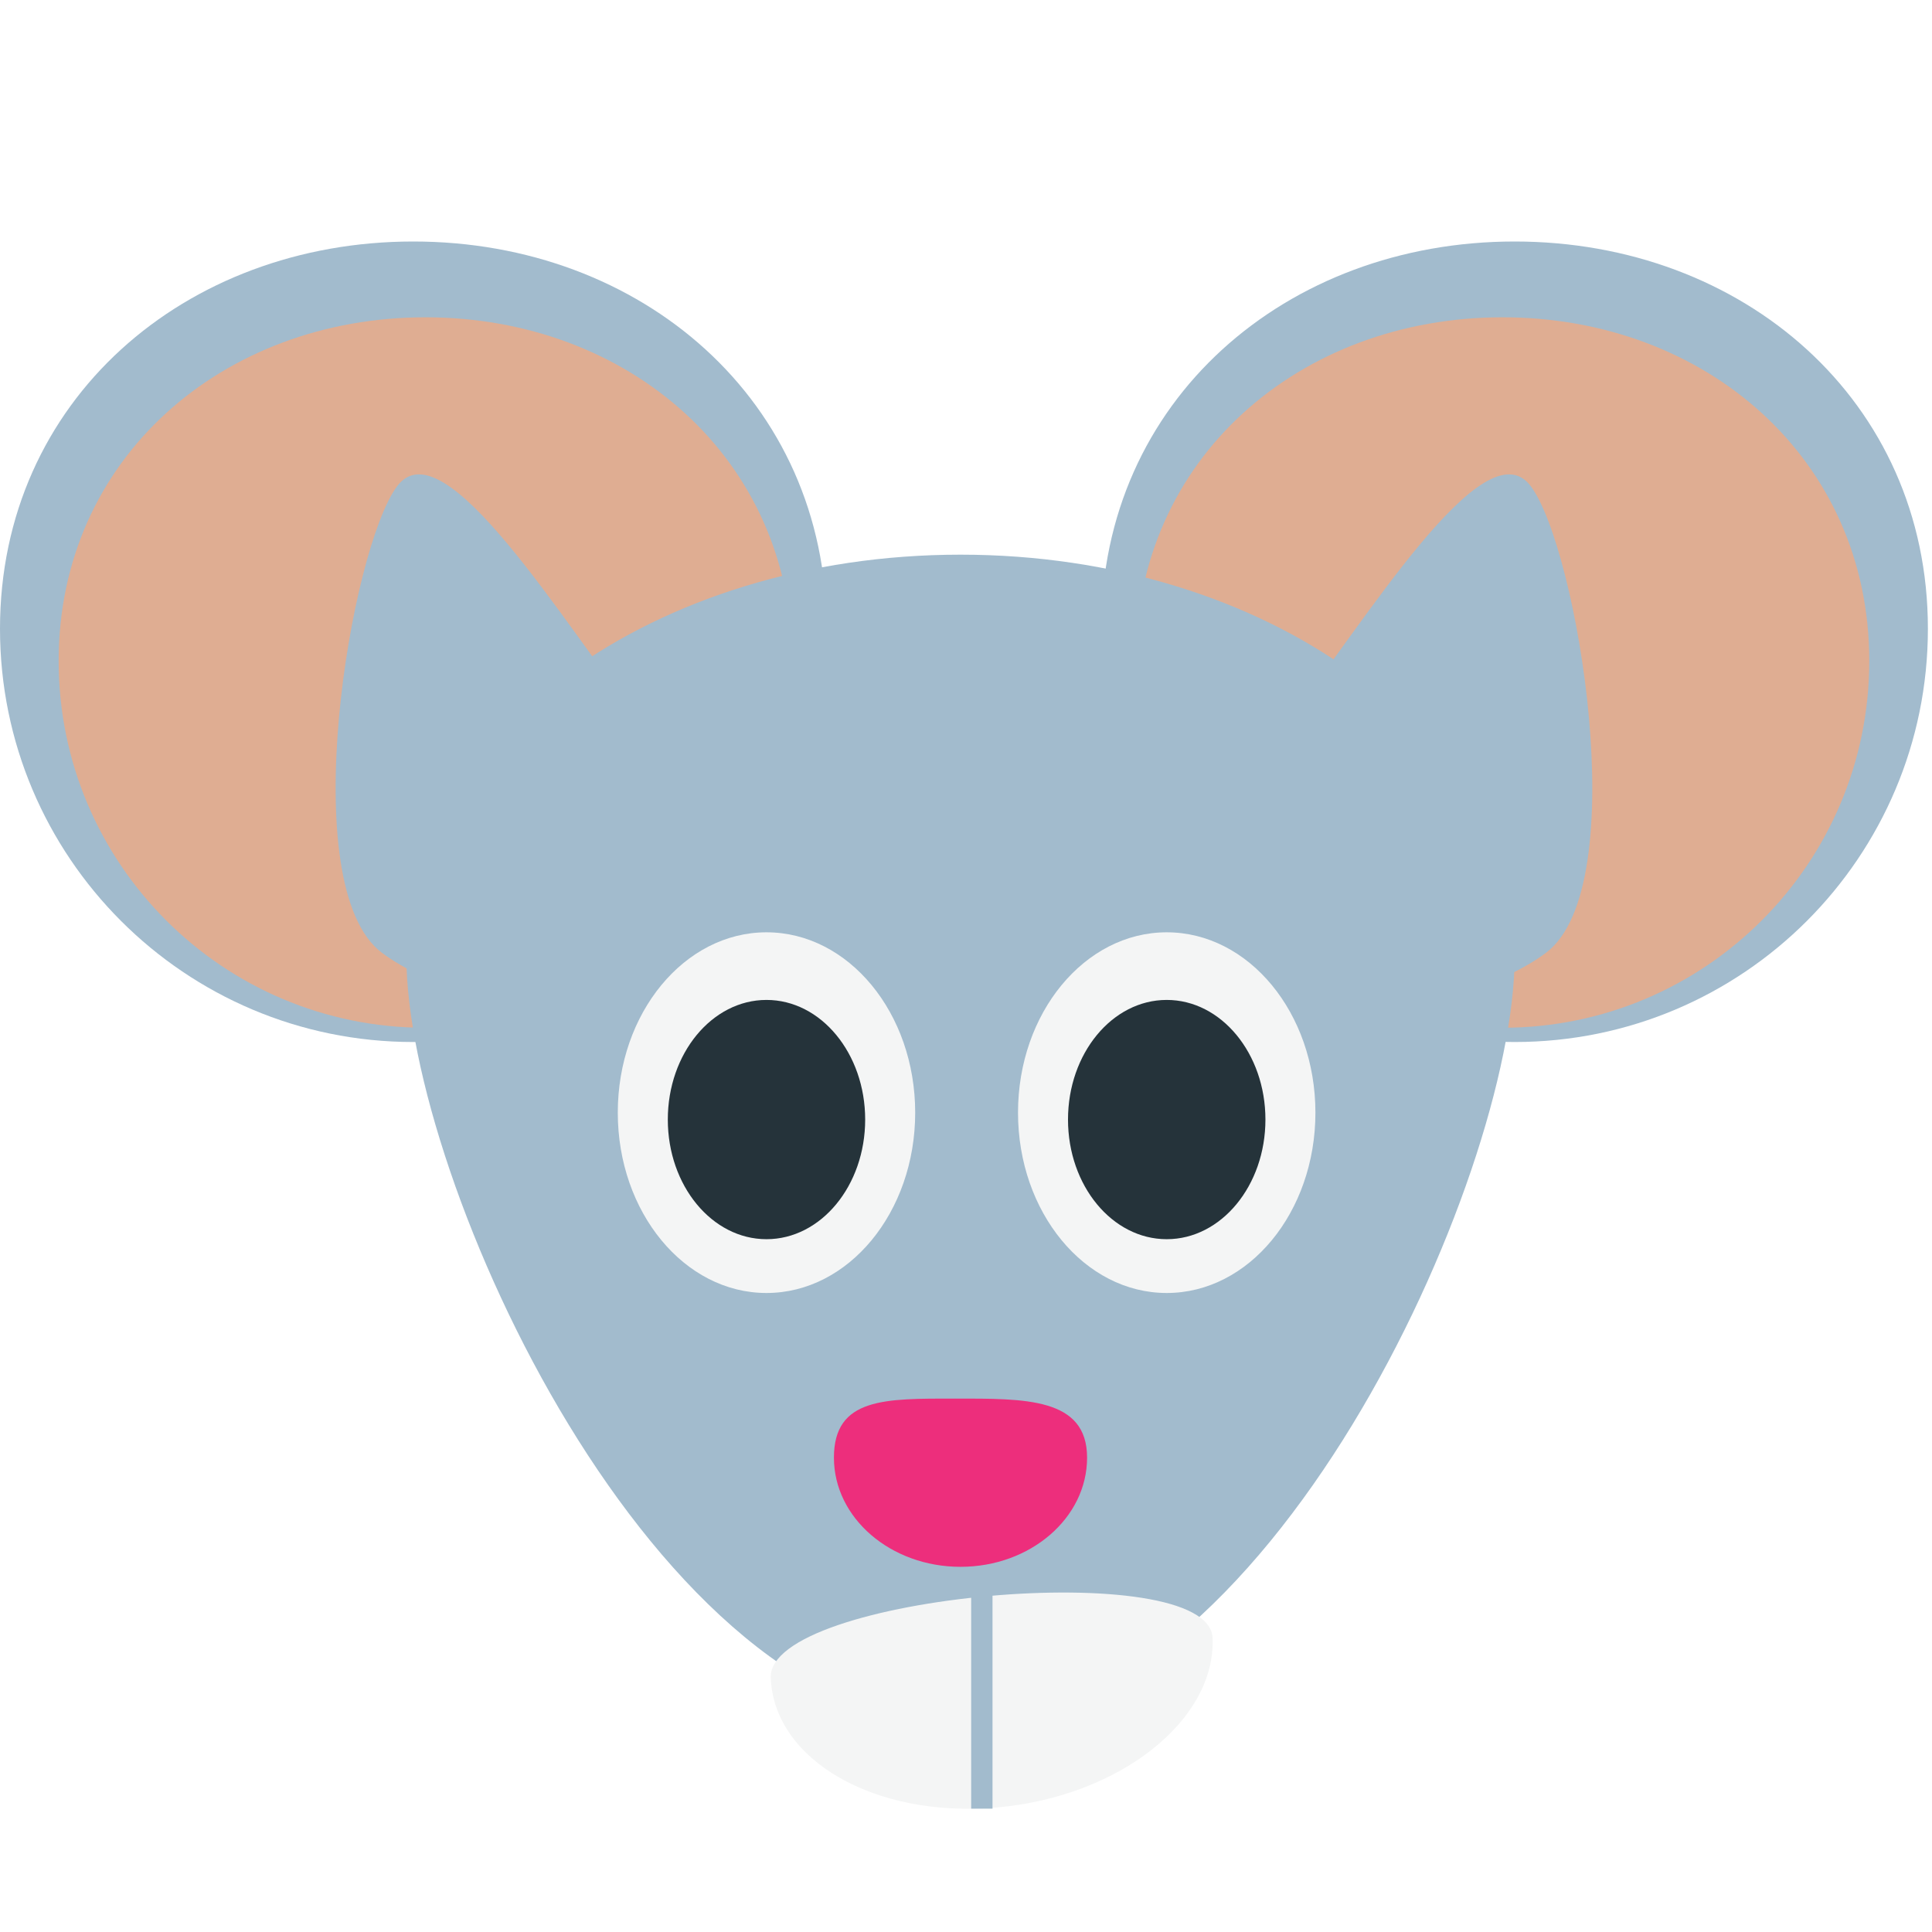
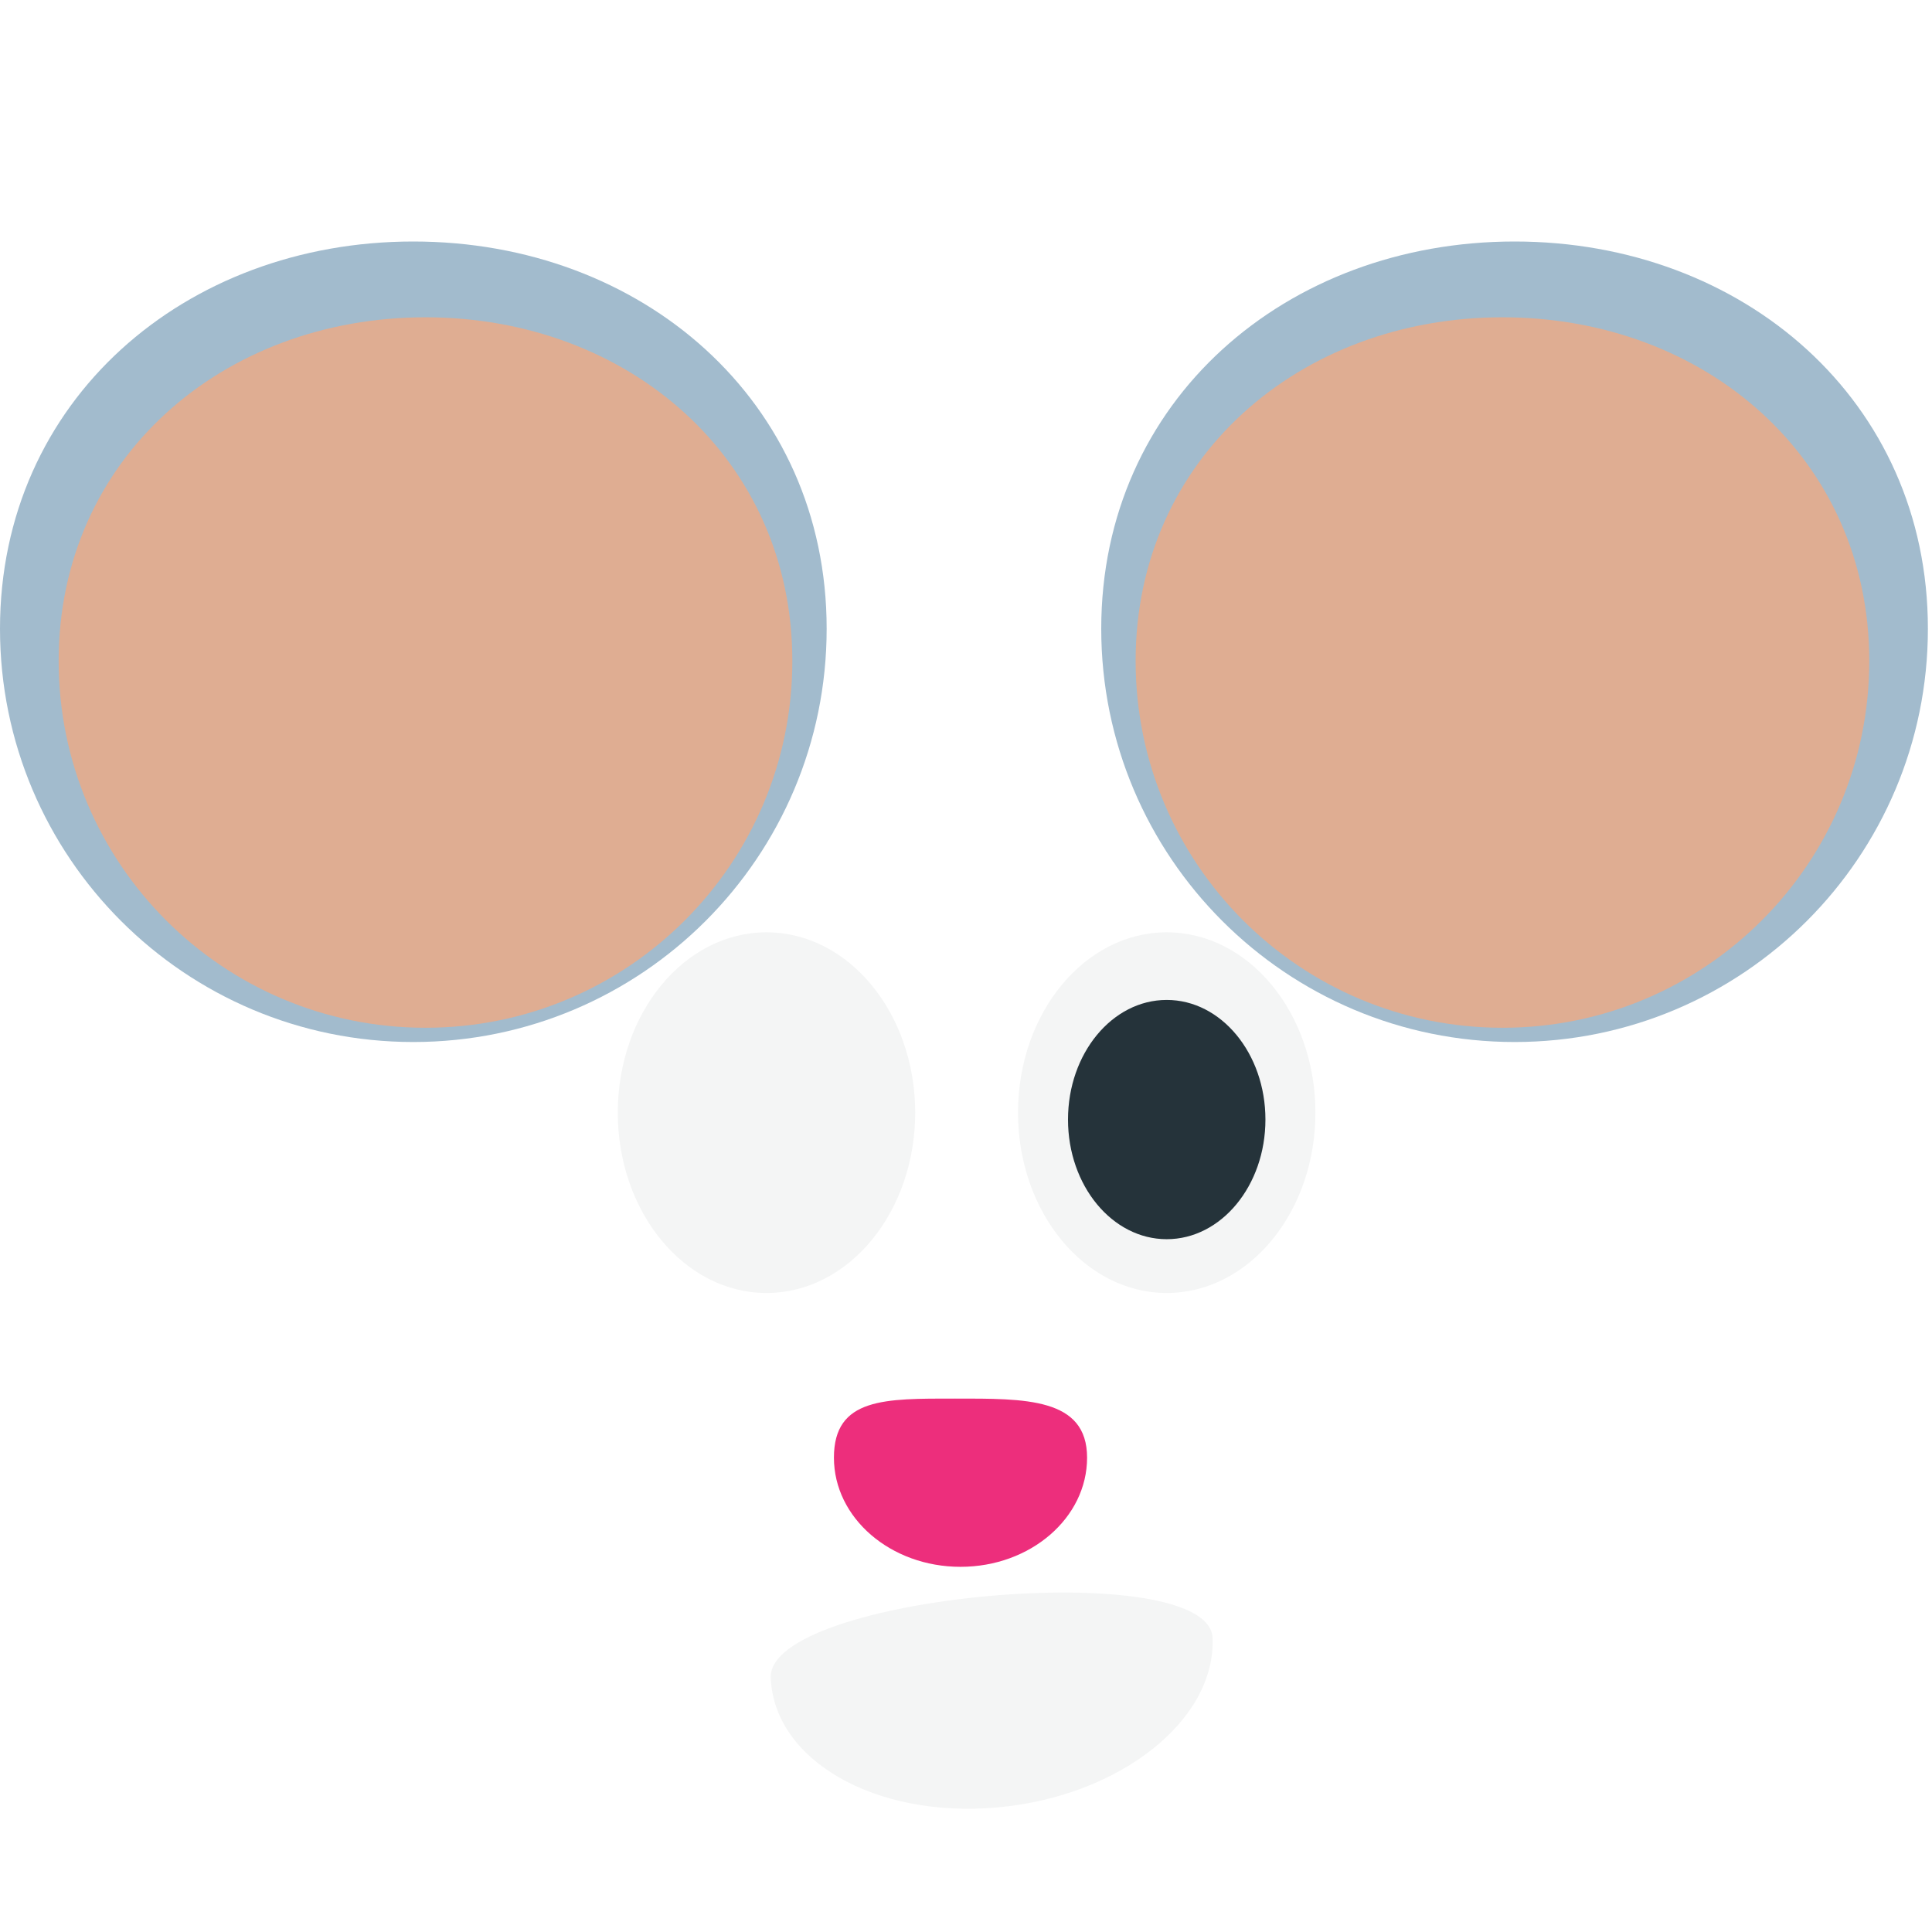
<svg xmlns="http://www.w3.org/2000/svg" xmlns:ns1="http://www.inkscape.org/namespaces/inkscape" xmlns:ns2="http://sodipodi.sourceforge.net/DTD/sodipodi-0.dtd" version="1.1" id="Layer_1" x="0px" y="0px" width="64px" height="64px" viewBox="0 0 64 64" enable-background="new 0 0 64 64" xml:space="preserve" ns1:version="0.48.5 r10040" ns2:docname="1F42D.svg" ns1:export-filename="D:\TESTINGEMOJI\SVGTEST\1F42D.png" ns1:export-xdpi="90" ns1:export-ydpi="90">
  <defs id="defs4448" />
  <ns2:namedview pagecolor="#ffffff" bordercolor="#666666" borderopacity="1" objecttolerance="10" gridtolerance="10" guidetolerance="10" ns1:pageopacity="0" ns1:pageshadow="2" ns1:window-width="640" ns1:window-height="480" id="namedview4446" showgrid="false" ns1:zoom="3.6875" ns1:cx="32" ns1:cy="32" ns1:window-x="681" ns1:window-y="300" ns1:window-maximized="0" ns1:current-layer="Layer_1" />
  <g id="g4412" transform="translate(0,8)">
    <g id="g4414">
      <path d="m 36.48,12.827 c 0,7.562 6.129,13.691 13.693,13.691 7.562,0 13.691,-6.129 13.691,-13.691 C 63.865,5.265 57.736,0 50.174,0 42.609,0 36.48,5.265 36.48,12.827 z" id="path4416" ns1:connector-curvature="0" style="fill:#a2bbcd" />
      <path d="m 37.619,13.895 c 0,6.712 5.439,12.151 12.153,12.151 6.711,0 12.15,-5.439 12.15,-12.151 0,-6.711 -5.439,-11.384 -12.15,-11.384 -6.713,0 -12.153,4.673 -12.153,11.384 z" id="path4418" ns1:connector-curvature="0" style="fill:#dfad92" />
-       <path d="m 51.215,23.561 c 2.923,-2.198 1.037,-13.4 -0.507,-15.457 -1.544,-2.057 -5.506,4.542 -8.137,7.898 -2.707,3.455 -5.624,6.807 -4.08,8.861 1.544,2.054 9.805,0.892 12.724,-1.302 z" id="path4420" ns1:connector-curvature="0" style="fill:#a2bbcd" />
    </g>
    <g id="g4422">
      <path d="m 27.384,12.827 c 0,7.562 -6.129,13.691 -13.693,13.691 C 6.129,26.518 0,20.389 0,12.827 0,5.265 6.129,0 13.691,0 21.255,0 27.384,5.265 27.384,12.827 z" id="path4424" ns1:connector-curvature="0" style="fill:#a2bbcd" />
      <path d="m 26.247,13.895 c 0,6.712 -5.44,12.151 -12.153,12.151 -6.711,0 -12.151,-5.439 -12.151,-12.151 0,-6.711 5.44,-11.384 12.151,-11.384 6.713,0 12.153,4.673 12.153,11.384 z" id="path4426" ns1:connector-curvature="0" style="fill:#dfad92" />
-       <path d="m 12.65,23.561 c -2.923,-2.198 -1.037,-13.4 0.507,-15.457 1.544,-2.057 5.505,4.542 8.137,7.898 2.707,3.455 5.624,6.807 4.08,8.861 -1.544,2.054 -9.805,0.892 -12.724,-1.302 z" id="path4428" ns1:connector-curvature="0" style="fill:#a2bbcd" />
    </g>
-     <path d="m 50.174,23.692 c 0,-7.36 -8.215,-13.318 -18.356,-13.318 -10.141,0 -18.356,5.958 -18.356,13.318 0,7.351 8.215,25.489 18.356,25.489 10.141,0 18.356,-18.138 18.356,-25.489 z" id="path4430" ns1:connector-curvature="0" style="fill:#a2bbcd" />
    <ellipse cx="25.391" cy="28.858" rx="4.926" ry="5.974" id="ellipse4432" ns2:cx="25.391001" ns2:cy="28.858" ns2:rx="4.9260001" ns2:ry="5.974" style="fill:#f4f5f5" d="m 30.317,28.858 c 0,3.299 -2.205,5.974 -4.926,5.974 -2.721,0 -4.926,-2.675 -4.926,-5.974 0,-3.299 2.205,-5.974 4.926,-5.974 2.721,0 4.926,2.675 4.926,5.974 z" />
-     <ellipse cx="25.391" cy="29.087" rx="3.269" ry="3.963" id="ellipse4434" ns2:cx="25.391001" ns2:cy="29.087" ns2:rx="3.2690001" ns2:ry="3.9630001" style="fill:#25333a" d="m 28.66,29.087 c 0,2.189 -1.464,3.963 -3.269,3.963 -1.805,0 -3.269,-1.774 -3.269,-3.963 0,-2.189 1.464,-3.963 3.269,-3.963 1.805,0 3.269,1.774 3.269,3.963 z" />
    <ellipse cx="38.649" cy="28.858" rx="4.926" ry="5.974" id="ellipse4436" ns2:cx="38.648998" ns2:cy="28.858" ns2:rx="4.9260001" ns2:ry="5.974" style="fill:#f4f5f5" d="m 43.575,28.858 c 0,3.299 -2.205,5.974 -4.926,5.974 -2.721,0 -4.926,-2.675 -4.926,-5.974 0,-3.299 2.205,-5.974 4.926,-5.974 2.721,0 4.926,2.675 4.926,5.974 z" />
    <ellipse cx="38.649" cy="29.087" rx="3.27" ry="3.963" id="ellipse4438" ns2:cx="38.648998" ns2:cy="29.087" ns2:rx="3.27" ns2:ry="3.9630001" style="fill:#25333a" d="m 41.919,29.087 c 0,2.189 -1.464,3.963 -3.27,3.963 -1.806,0 -3.27,-1.774 -3.27,-3.963 0,-2.189 1.464,-3.963 3.27,-3.963 1.806,0 3.27,1.774 3.27,3.963 z" />
    <path d="m 27.625,40.287 c 0,-1.994 1.698,-1.957 4.012,-1.957 2.317,0 4.374,-0.037 4.374,1.957 0,1.998 -1.878,3.616 -4.193,3.616 -2.315,0 -4.193,-1.618 -4.193,-3.616 z" id="path4440" ns1:connector-curvature="0" style="fill:#ed2e7c" />
    <path d="m 25.532,47.575 c -0.099,-2.736 14.534,-4.045 14.637,-1.311 0.101,2.738 -3.096,5.249 -7.137,5.61 -4.042,0.362 -7.397,-1.564 -7.5,-4.299 z" id="path4442" ns1:connector-curvature="0" style="fill:#f4f5f5" />
-     <rect x="32.171" y="44.241" width="0.707" height="7.673" id="rect4444" style="fill:#a2bbcd" />
  </g>
</svg>